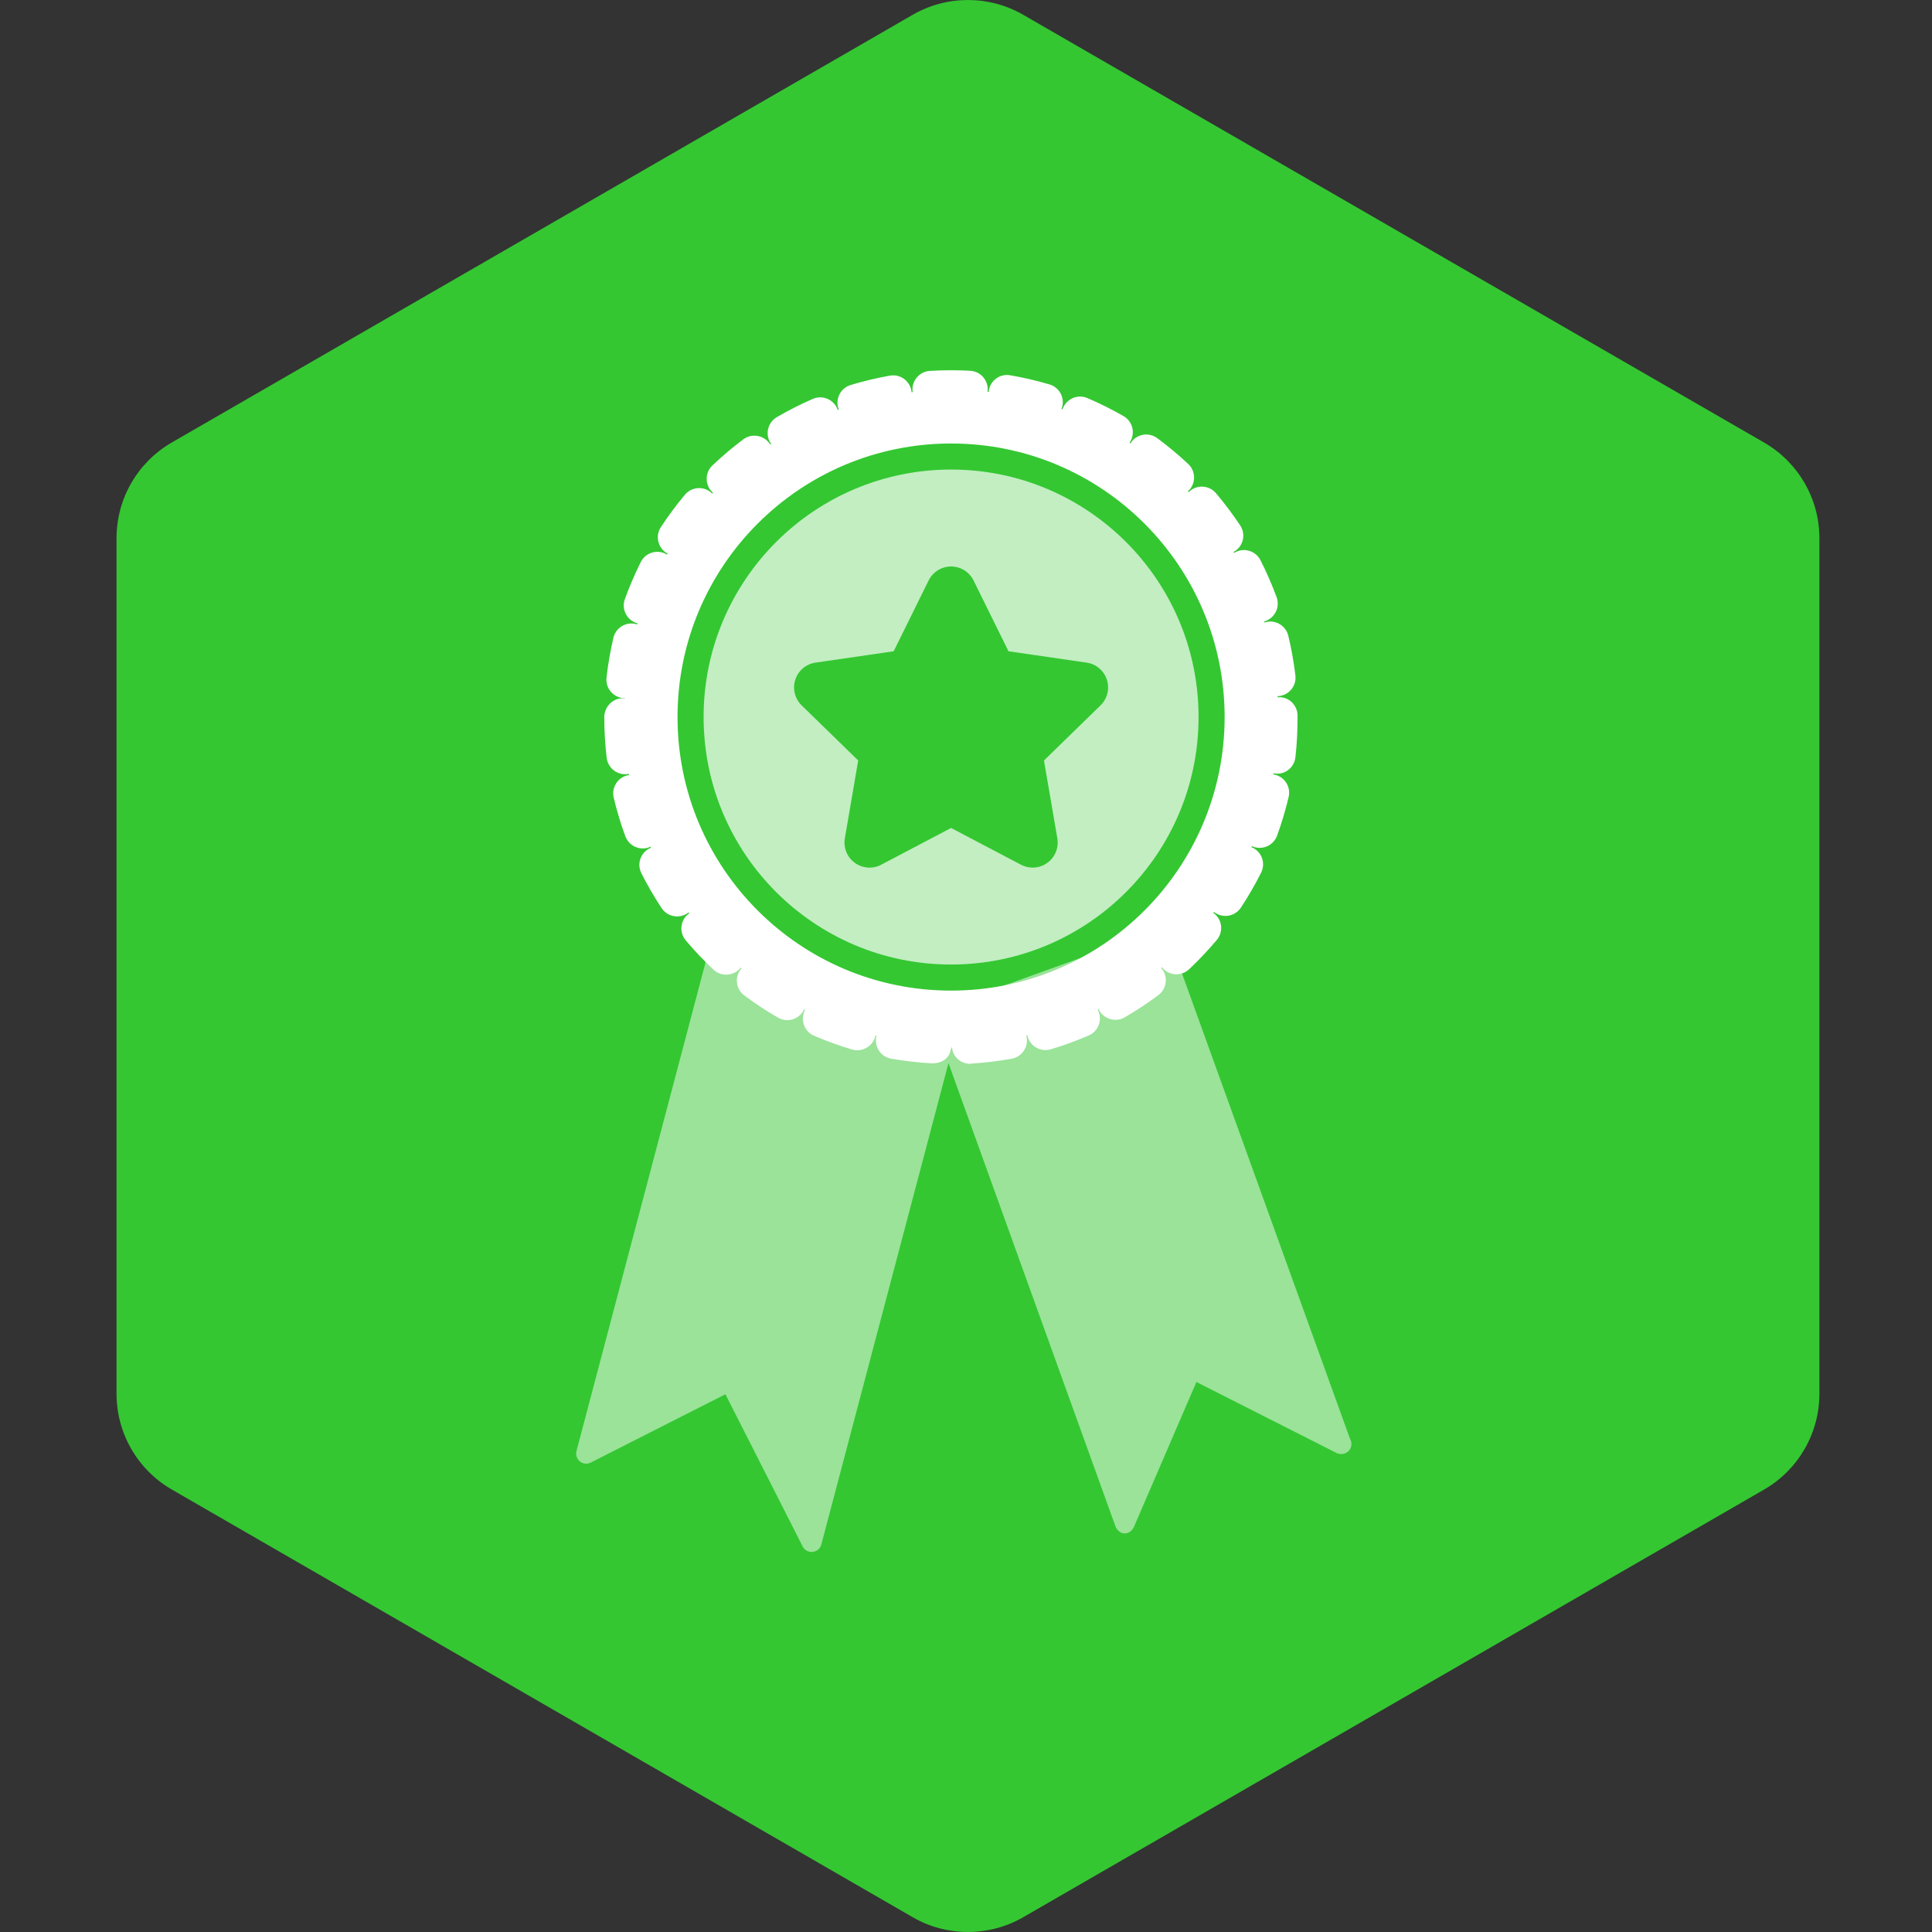
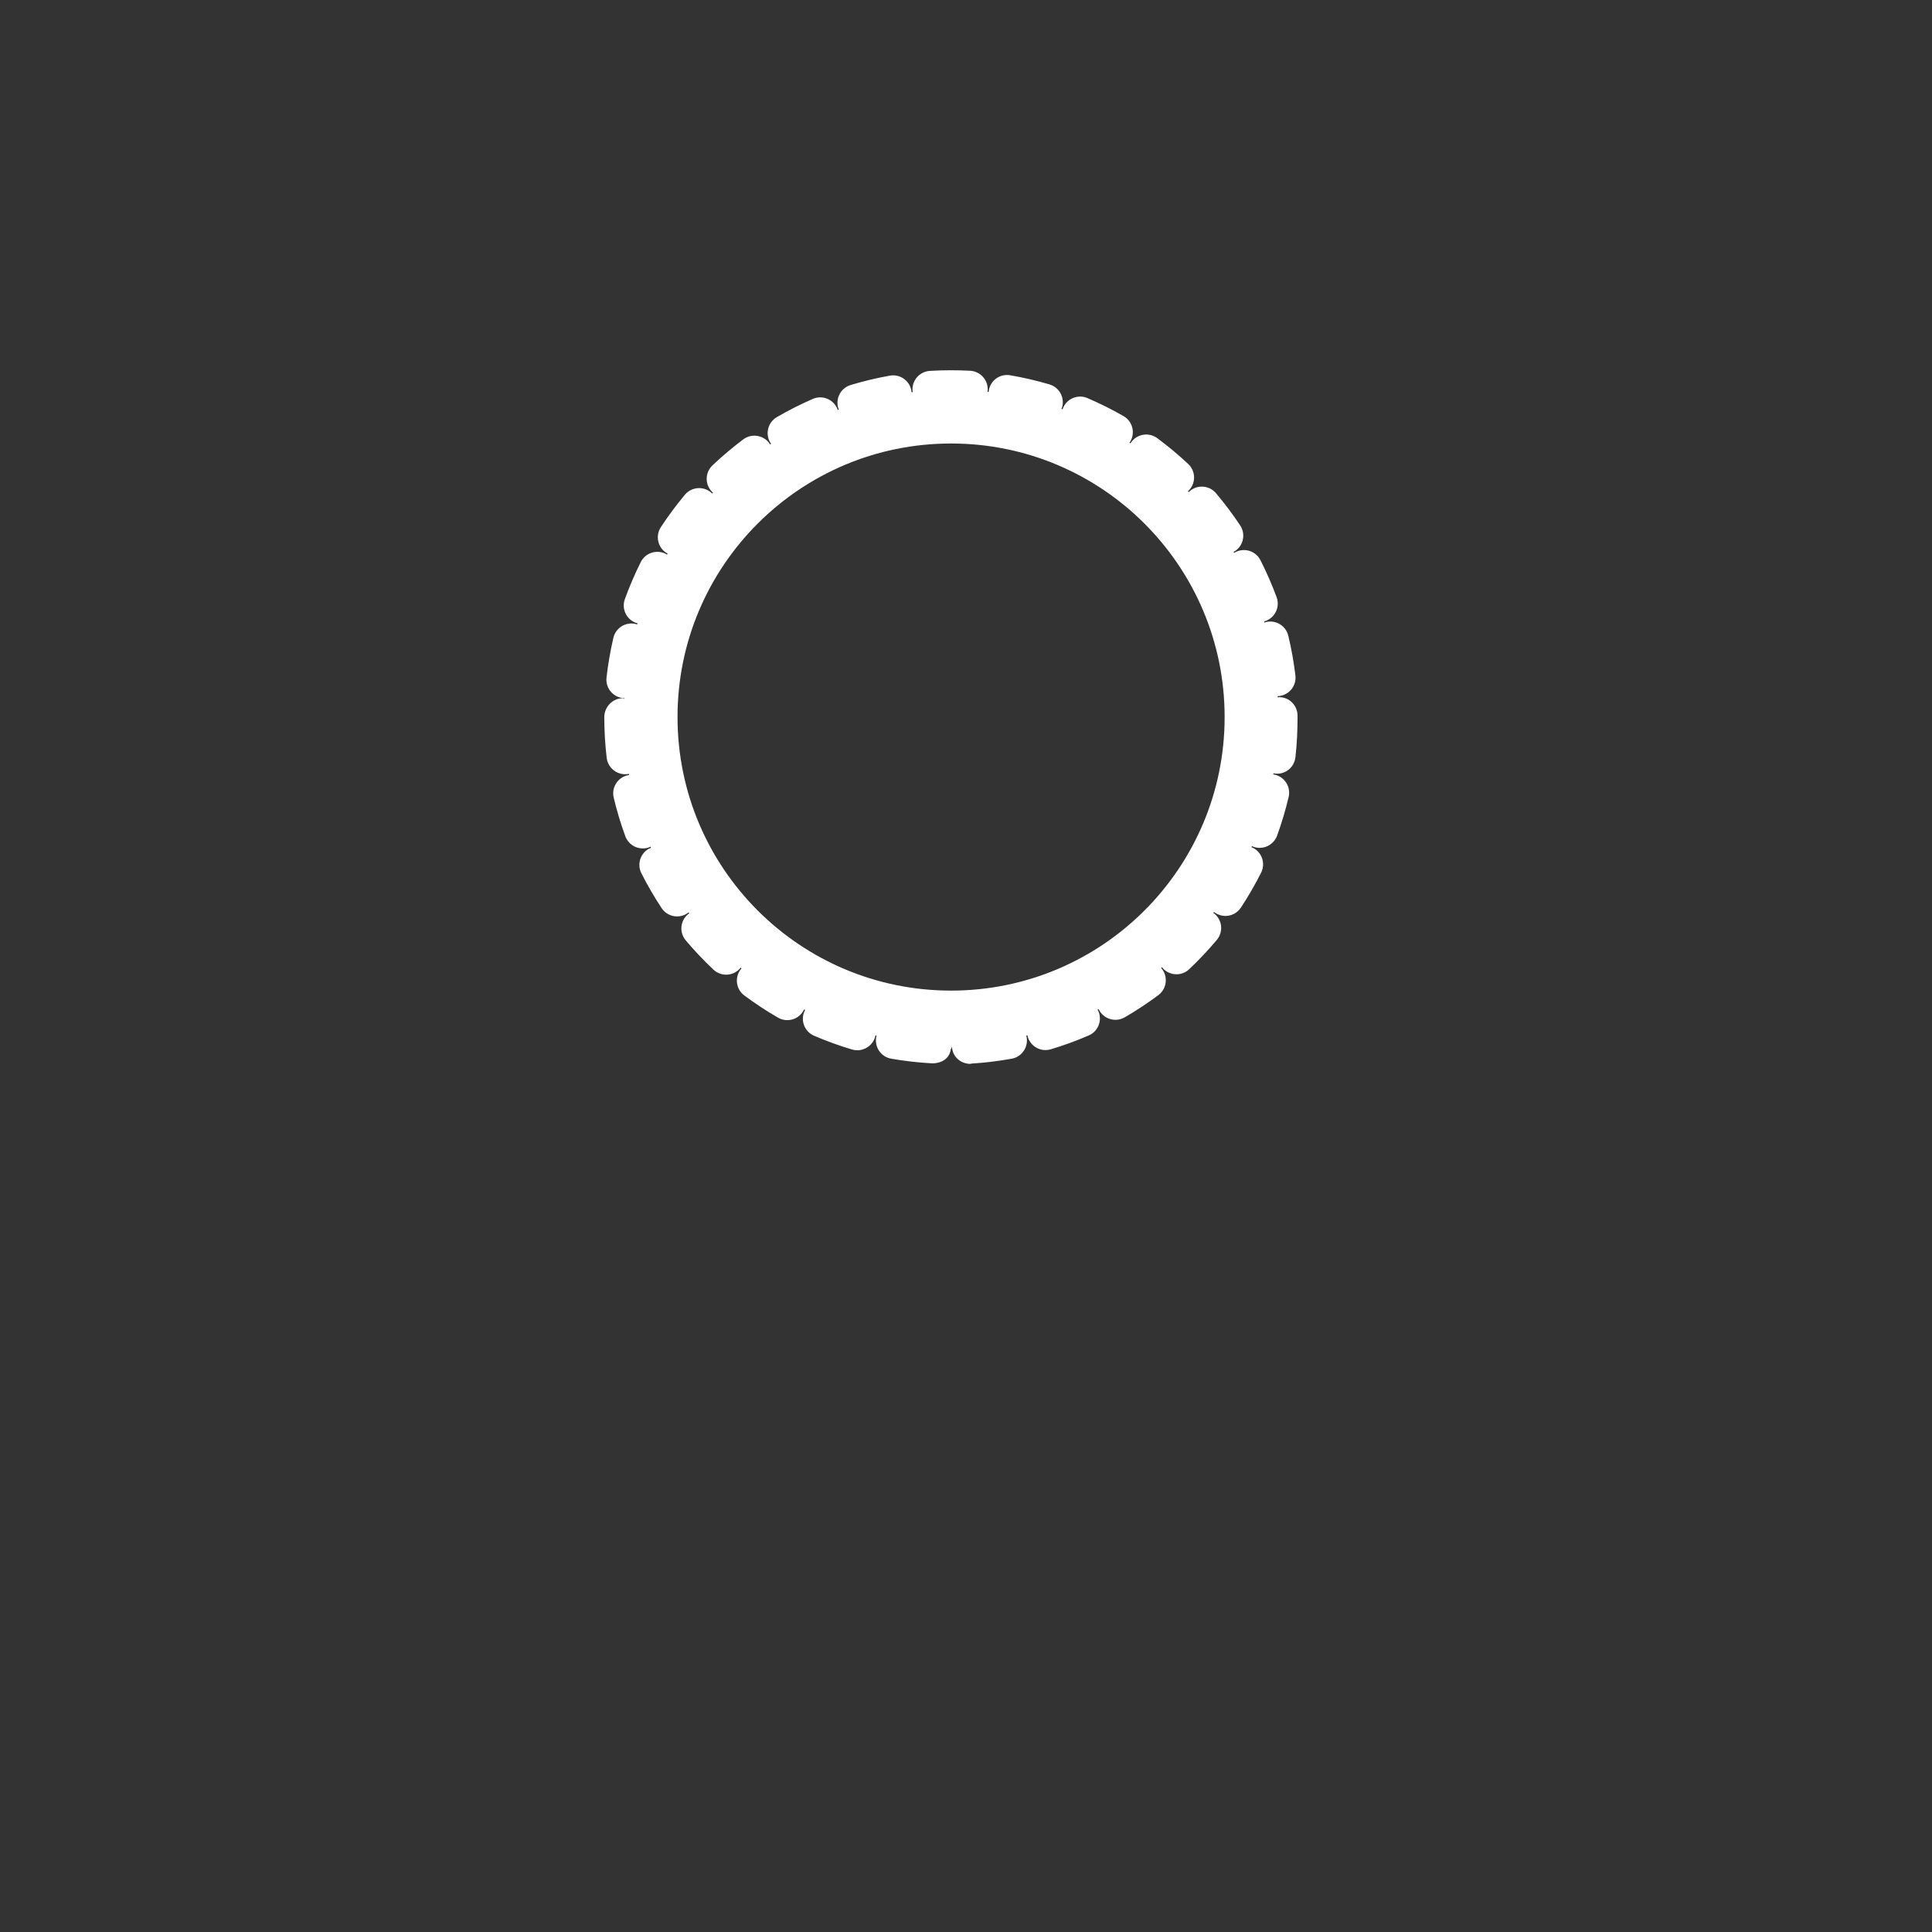
<svg xmlns="http://www.w3.org/2000/svg" version="1.1" width="200px" height="200px" viewBox="0 0 50 50">
  <rect x="0" y="0" width="50" height="50" fill="#333333" stroke="none" />
-   <path id="badge-bg" fill="#34c732" d="M25.05,49.999c-0.494,0-0.987-0.125-1.428-0.381L4.445,38.548c-0.885-0.512-1.429-1.455-1.429-2.477V13.928 c0-1.021,0.543-1.963,1.428-2.475L23.622,0.382c0.883-0.509,1.973-0.509,2.857,0l19.177,11.072c0.884,0.511,1.43,1.454,1.43,2.475 v22.143c0,1.021-0.546,1.965-1.43,2.477l-19.178,11.07C26.036,49.874,25.543,49.999,25.05,49.999z" />
  <g class="sprite" id="" data-category="events">
    <g class="contents" transform="translate(8.5,8.5) scale(0.165)">
-       <path opacity="0.5" fill="#ffffff" d="M160.229,174.152l-28.425-78.739c-0.293-0.818-1.193-1.242-2.016-0.946l-33.938,12.25&#10;&#09;&#09;&#09;&#09;c-0.385,0.139-0.696,0.426-0.876,0.793L62.219,94.679c-0.419-0.164-0.886-0.142-1.287,0.062c-0.4,0.203-0.695,0.567-0.809,1.001&#10;&#09;&#09;&#09;&#09;l-21.22,80.339c-0.158,0.6,0.05,1.237,0.533,1.626c0.484,0.393,1.15,0.465,1.702,0.18l21.127-10.717l12.118,23.877&#10;&#09;&#09;&#09;&#09;c0.27,0.533,0.816,0.862,1.403,0.862c0.055,0,0.111-0.004,0.167-0.01c0.65-0.068,1.19-0.532,1.356-1.163l19.943-75.503&#10;&#09;&#09;&#09;&#09;l26.177,72.621c0.218,0.607,0.787,1.145,1.433,1.145c0.016,0,0.032,0,0.048,0c0.628,0,1.196-0.477,1.445-1.055l9.784-22.694&#10;&#09;&#09;&#09;&#09;l21.997,11.143c0.232,0.119,0.484,0.147,0.729,0.159c0.915-0.015,1.59-0.707,1.59-1.581&#10;&#09;&#09;&#09;&#09;C160.454,174.675,160.372,174.39,160.229,174.152z" />
      <path fill="#ffffff" d="M149.119,57.835c-0.088,0-0.153,0.017-0.236,0.025c-0.004-0.062-0.003-0.123-0.008-0.185&#10;&#09;&#09;&#09;&#09;c0.081-0.003,0.167-0.005,0.248-0.015c1.596-0.191,2.734-1.639,2.543-3.235c-0.251-2.095-0.625-4.189-1.114-6.224&#10;&#09;&#09;&#09;&#09;c-0.377-1.563-1.95-2.525-3.508-2.148c-0.081,0.019-0.152,0.054-0.227,0.08c-0.021-0.062-0.036-0.125-0.054-0.186&#10;&#09;&#09;&#09;&#09;c0.077-0.021,0.153-0.034,0.229-0.062c1.509-0.556,2.28-2.228,1.724-3.736c-0.725-1.966-1.574-3.916-2.529-5.795&#10;&#09;&#09;&#09;&#09;c-0.726-1.434-2.48-2.006-3.91-1.277c-0.074,0.037-0.137,0.089-0.206,0.132c-0.035-0.059-0.067-0.119-0.103-0.178&#10;&#09;&#09;&#09;&#09;c0.072-0.04,0.15-0.058,0.222-0.104c1.338-0.889,1.701-2.694,0.812-4.033c-1.157-1.744-2.436-3.445-3.795-5.053&#10;&#09;&#09;&#09;&#09;c-1.04-1.227-2.875-1.377-4.1-0.342c-0.063,0.054-0.113,0.118-0.17,0.175c-0.046-0.048-0.09-0.095-0.137-0.144&#10;&#09;&#09;&#09;&#09;c0.062-0.054,0.127-0.098,0.186-0.159c1.099-1.171,1.039-3.013-0.133-4.112c-1.535-1.438-3.168-2.8-4.854-4.049&#10;&#09;&#09;&#09;&#09;c-1.292-0.955-3.113-0.686-4.069,0.608c-0.05,0.065-0.081,0.137-0.123,0.206c-0.058-0.038-0.115-0.073-0.172-0.111&#10;&#09;&#09;&#09;&#09;c0.046-0.067,0.105-0.12,0.146-0.192c0.8-1.393,0.32-3.171-1.074-3.972c-1.822-1.048-3.728-1.998-5.661-2.825&#10;&#09;&#09;&#09;&#09;c-1.476-0.635-3.186,0.052-3.82,1.53c-0.029,0.073-0.044,0.148-0.068,0.222c-0.066-0.024-0.134-0.044-0.199-0.067&#10;&#09;&#09;&#09;&#09;c0.028-0.076,0.081-0.135,0.104-0.215c0.455-1.541-0.427-3.159-1.968-3.614c-2.011-0.595-4.081-1.078-6.157-1.434&#10;&#09;&#09;&#09;&#09;c-1.598-0.282-3.088,0.791-3.361,2.373c-0.013,0.082-0.009,0.161-0.017,0.242c-0.066-0.007-0.129-0.017-0.195-0.024&#10;&#09;&#09;&#09;&#09;c0.011-0.08,0.032-0.155,0.037-0.236c0.086-1.605-1.145-2.976-2.749-3.062c-2.094-0.112-4.229-0.108-6.317,0.02&#10;&#09;&#09;&#09;&#09;c-1.604,0.097-2.825,1.476-2.728,3.08c0.005,0.082,0.026,0.158,0.038,0.238c-0.064,0.007-0.129,0.017-0.194,0.025&#10;&#09;&#09;&#09;&#09;c-0.007-0.082-0.004-0.163-0.019-0.246c-0.282-1.58-1.783-2.632-3.375-2.353c-2.074,0.37-4.143,0.865-6.149,1.471&#10;&#09;&#09;&#09;&#09;c-1.538,0.465-2.409,2.089-1.944,3.626c0.023,0.077,0.074,0.136,0.104,0.21c-0.066,0.023-0.131,0.049-0.196,0.073&#10;&#09;&#09;&#09;&#09;c-0.025-0.074-0.04-0.15-0.072-0.223c-0.641-1.474-2.355-2.148-3.829-1.507c-1.924,0.837-3.821,1.798-5.638,2.856&#10;&#09;&#09;&#09;&#09;c-1.389,0.809-1.859,2.589-1.05,3.978c0.042,0.072,0.102,0.124,0.148,0.191c-0.057,0.037-0.115,0.071-0.171,0.109&#10;&#09;&#09;&#09;&#09;c-0.042-0.067-0.074-0.138-0.122-0.202c-0.964-1.285-2.787-1.546-4.073-0.585c-1.679,1.259-3.304,2.63-4.83,4.078&#10;&#09;&#09;&#09;&#09;c-1.167,1.106-1.215,2.947-0.109,4.113c0.057,0.061,0.125,0.104,0.185,0.159c-0.044,0.047-0.089,0.094-0.135,0.142&#10;&#09;&#09;&#09;&#09;c-0.057-0.057-0.106-0.121-0.17-0.173c-1.234-1.031-3.067-0.866-4.098,0.367c-1.349,1.614-2.616,3.322-3.767,5.076&#10;&#09;&#09;&#09;&#09;c-0.881,1.344-0.507,3.147,0.836,4.029c0.071,0.047,0.151,0.064,0.225,0.104c-0.036,0.061-0.07,0.122-0.104,0.183&#10;&#09;&#09;&#09;&#09;c-0.071-0.044-0.134-0.096-0.209-0.133c-1.438-0.716-3.184-0.135-3.903,1.302c-0.942,1.883-1.78,3.839-2.495,5.812&#10;&#09;&#09;&#09;&#09;c-0.546,1.511,0.236,3.179,1.747,3.725c0.078,0.028,0.157,0.042,0.235,0.063c-0.018,0.062-0.035,0.125-0.054,0.189&#10;&#09;&#09;&#09;&#09;c-0.078-0.025-0.151-0.061-0.233-0.08c-1.567-0.367-3.129,0.607-3.495,2.171c-0.477,2.043-0.839,4.139-1.077,6.229&#10;&#09;&#09;&#09;&#09;c-0.182,1.596,0.965,3.038,2.562,3.219c0.08,0.009,0.159,0.011,0.238,0.014c-0.004,0.062-0.011,0.049-0.014,0.11&#10;&#09;&#09;&#09;&#09;C46.324,58.091,46.251,58,46.174,58c-0.002,0-0.004,0-0.005,0c-1.607,0-2.907,1.381-2.904,2.987c0.004,2.105,0.13,4.264,0.376,6.344&#10;&#09;&#09;&#09;&#09;c0.173,1.48,1.43,2.589,2.885,2.589c0.114,0,0.229,0.001,0.344-0.013c0.083-0.01,0.161-0.032,0.242-0.049&#10;&#09;&#09;&#09;&#09;c0.012,0.066,0.023,0.133,0.035,0.199c-0.083,0.012-0.164,0.014-0.247,0.033c-1.562,0.372-2.528,1.941-2.156,3.504&#10;&#09;&#09;&#09;&#09;c0.486,2.044,1.099,4.082,1.823,6.056c0.432,1.179,1.545,1.911,2.731,1.911c0.333,0,0.67-0.057,1-0.178&#10;&#09;&#09;&#09;&#09;c0.077-0.029,0.143-0.071,0.215-0.104c0.026,0.061,0.056,0.119,0.082,0.179c-0.075,0.031-0.152,0.05-0.225,0.086&#10;&#09;&#09;&#09;&#09;c-1.435,0.725-2.01,2.475-1.286,3.908c0.945,1.871,2.013,3.709,3.174,5.466c0.56,0.846,1.485,1.306,2.43,1.306&#10;&#09;&#09;&#09;&#09;c0.55,0,1.107-0.157,1.602-0.483c0.066-0.044,0.119-0.099,0.181-0.148c0.038,0.052,0.078,0.104,0.116,0.155&#10;&#09;&#09;&#09;&#09;c-0.063,0.046-0.132,0.081-0.193,0.133c-1.229,1.036-1.385,2.871-0.35,4.099c1.354,1.607,2.816,3.151,4.344,4.589&#10;&#09;&#09;&#09;&#09;c0.562,0.529,1.278,0.792,1.993,0.792c0.774,0,1.546-0.308,2.12-0.916c0.056-0.059,0.096-0.127,0.146-0.189&#10;&#09;&#09;&#09;&#09;c0.05,0.042,0.099,0.086,0.149,0.128c-0.052,0.061-0.111,0.111-0.159,0.175c-0.959,1.289-0.69,3.112,0.599,4.07&#10;&#09;&#09;&#09;&#09;c1.688,1.256,3.466,2.423,5.285,3.472c0.458,0.265,0.958,0.39,1.45,0.39c1.007,0,1.985-0.521,2.523-1.457&#10;&#09;&#09;&#09;&#09;c0.042-0.072,0.065-0.148,0.1-0.223c0.059,0.031,0.117,0.062,0.178,0.091c-0.04,0.074-0.087,0.141-0.121,0.217&#10;&#09;&#09;&#09;&#09;c-0.634,1.476,0.049,3.188,1.525,3.821c1.933,0.832,3.934,1.556,5.947,2.155c0.277,0.083,0.557,0.122,0.832,0.122&#10;&#09;&#09;&#09;&#09;c1.252,0,2.411-0.817,2.787-2.079c0.024-0.082,0.03-0.161,0.046-0.243c0.063,0.016,0.127,0.029,0.191,0.045&#10;&#09;&#09;&#09;&#09;c-0.021,0.079-0.052,0.154-0.066,0.237c-0.275,1.582,0.785,3.088,2.368,3.363c2.063,0.358,4.175,0.602,6.279,0.719&#10;&#09;&#09;&#09;&#09;c0.055,0.004,0.111,0.005,0.166,0.005c1.532,0,2.814-0.841,2.902-2.388c0.005-0.078-0.009,0.125-0.01,0.125c0.015,0,0.031,0,0.047,0&#10;&#09;&#09;&#09;&#09;c0.05,0,0.098-0.357,0.148-0.357c-0.001,0.078-0.014-0.026-0.009,0.053c0.089,1.547,1.372,2.652,2.901,2.652&#10;&#09;&#09;&#09;&#09;c0.057,0,0.114-0.046,0.171-0.049c2.099-0.121,4.212-0.393,6.279-0.756c1.584-0.279,2.64-1.797,2.36-3.379&#10;&#09;&#09;&#09;&#09;c-0.015-0.083-0.047-0.163-0.066-0.242c0.063-0.016,0.129-0.033,0.194-0.049c0.017,0.08,0.021,0.159,0.046,0.238&#10;&#09;&#09;&#09;&#09;c0.378,1.26,1.532,2.073,2.784,2.073c0.276,0,0.558-0.041,0.838-0.125c2.015-0.604,4.011-1.333,5.939-2.167&#10;&#09;&#09;&#09;&#09;c1.476-0.638,2.153-2.352,1.513-3.826c-0.031-0.075-0.08-0.14-0.118-0.211c0.059-0.028,0.115-0.06,0.174-0.089&#10;&#09;&#09;&#09;&#09;c0.036,0.076,0.06,0.152,0.102,0.225c0.54,0.93,1.517,1.45,2.521,1.45c0.494,0,0.995-0.127,1.455-0.393&#10;&#09;&#09;&#09;&#09;c1.814-1.051,3.59-2.223,5.273-3.48c1.287-0.961,1.553-2.785,0.592-4.072c-0.049-0.064-0.108-0.115-0.16-0.174&#10;&#09;&#09;&#09;&#09;c0.05-0.042,0.099-0.085,0.147-0.128c0.051,0.063,0.091,0.131,0.147,0.191c0.571,0.605,1.342,0.911,2.114,0.911&#10;&#09;&#09;&#09;&#09;c0.719,0,1.437-0.263,1.997-0.794c1.53-1.444,2.987-2.991,4.336-4.597c1.033-1.231,0.874-3.066-0.357-4.099&#10;&#09;&#09;&#09;&#09;c-0.061-0.05-0.127-0.085-0.189-0.129c0.04-0.052,0.074-0.106,0.113-0.159c0.062,0.048,0.114,0.103,0.181,0.146&#10;&#09;&#09;&#09;&#09;c0.492,0.326,1.05,0.481,1.599,0.481c0.945,0,1.872-0.46,2.431-1.308c1.157-1.755,2.223-3.597,3.169-5.478&#10;&#09;&#09;&#09;&#09;c0.722-1.436,0.141-3.185-1.293-3.906c-0.074-0.037-0.149-0.055-0.225-0.085c0.026-0.06,0.055-0.12,0.081-0.181&#10;&#09;&#09;&#09;&#09;c0.074,0.034,0.14,0.077,0.217,0.105c0.328,0.12,0.662,0.176,0.993,0.176c1.188,0,2.305-0.734,2.734-1.916&#10;&#09;&#09;&#09;&#09;c0.719-1.979,1.328-4.02,1.812-6.064c0.367-1.564-0.602-3.13-2.165-3.499c-0.082-0.019-0.164-0.02-0.246-0.032&#10;&#09;&#09;&#09;&#09;c0.013-0.064,0.024-0.129,0.035-0.194c0.082,0.017,0.158,0.044,0.241,0.053c0.114,0.014,0.226,0.021,0.337,0.021&#10;&#09;&#09;&#09;&#09;c1.458,0,2.686-1.094,2.859-2.577c0.24-2.083,0.334-4.205,0.334-6.307v-0.208C152,59.137,150.725,57.835,149.119,57.835z&#10;&#09;&#09;&#09;&#09; M54.754,60.952c0-23.697,19.211-42.906,42.907-42.906c23.695,0,42.905,19.209,42.905,42.906c0,23.695-19.21,42.907-42.905,42.907&#10;&#09;&#09;&#09;&#09;C73.965,103.859,54.754,84.647,54.754,60.952z" />
-       <path opacity="0.7" fill="#ffffff" d="M97.662,22.134c-21.438,0-38.818,17.379-38.818,38.816c0,21.44,17.38,38.819,38.818,38.819&#10;&#09;&#09;&#09;&#09;c21.436,0,38.815-17.379,38.815-38.819C136.477,39.513,119.098,22.134,97.662,22.134z M121.105,59.116l-8.876,8.649l2.098,12.211&#10;&#09;&#09;&#09;&#09;c0.249,1.473-0.355,2.962-1.563,3.841c-0.687,0.497-1.496,0.75-2.308,0.75c-0.628,0-1.254-0.149-1.83-0.451L97.661,78.35&#10;&#09;&#09;&#09;&#09;l-10.967,5.766c-1.322,0.698-2.927,0.581-4.136-0.299c-1.209-0.878-1.816-2.368-1.562-3.841l2.095-12.211l-8.874-8.648&#10;&#09;&#09;&#09;&#09;c-1.07-1.045-1.455-2.606-0.993-4.028c0.462-1.421,1.691-2.458,3.17-2.672l12.262-1.782l5.484-11.11&#10;&#09;&#09;&#09;&#09;c0.662-1.34,2.027-2.189,3.522-2.189s2.859,0.849,3.521,2.189l5.485,11.11l12.26,1.782c1.48,0.215,2.707,1.251,3.169,2.672&#10;&#09;&#09;&#09;&#09;C122.56,56.51,122.174,58.071,121.105,59.116z" />
    </g>
  </g>
</svg>